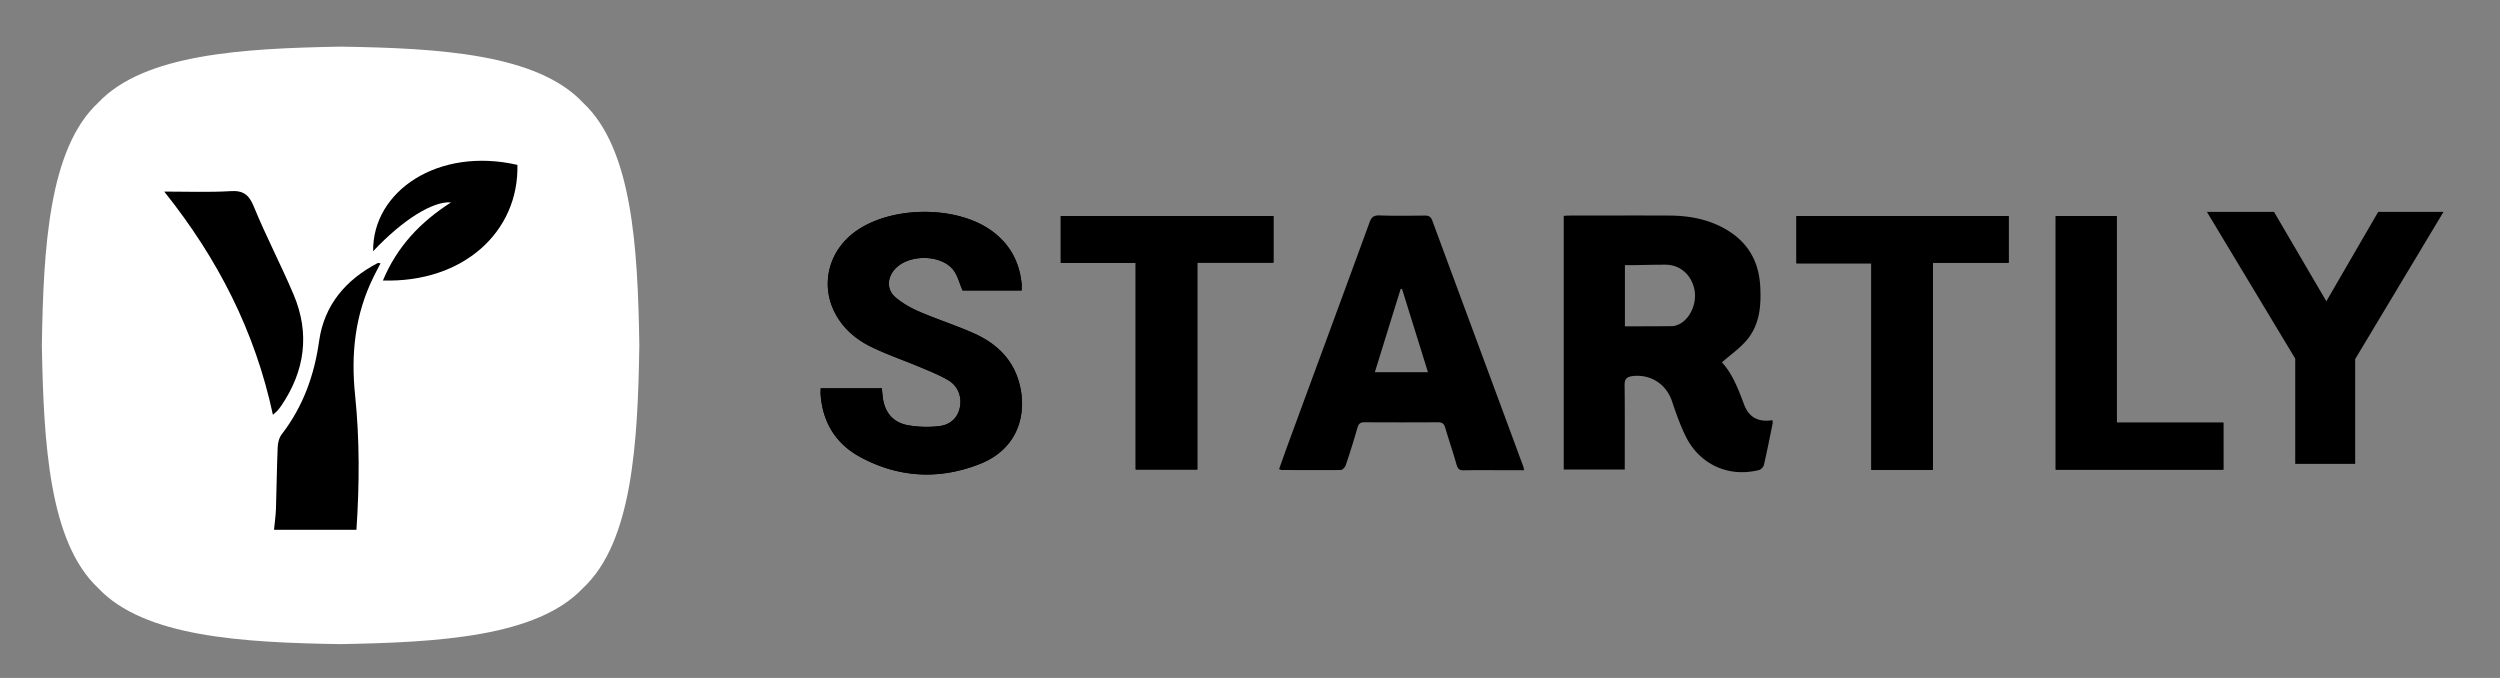
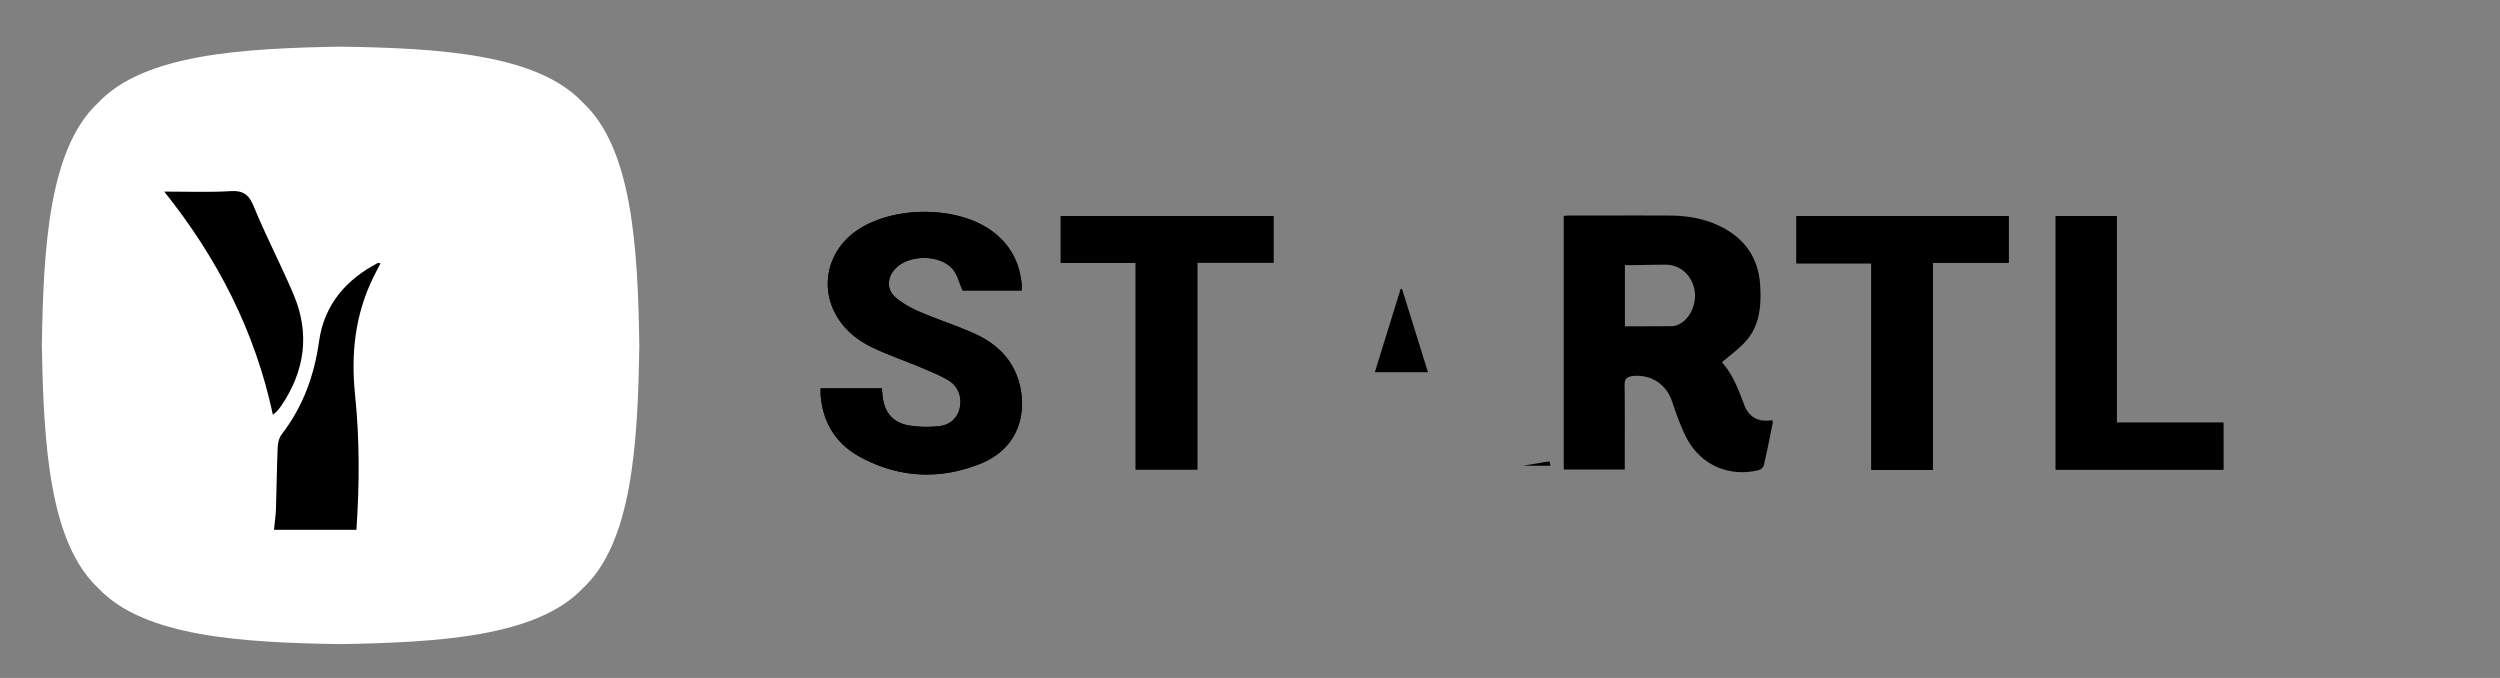
<svg xmlns="http://www.w3.org/2000/svg" width="177" height="48" fill="none">
  <rect width="100%" height="100%" fill="#808080" stroke="none" />
  <path fill="#000" d="M71.96 26.516c-.55-1.371-1.62-2.279-2.916-2.873-1.285-.583-2.635-1.004-3.931-1.566-.605-.259-1.2-.594-1.696-1.015-.648-.54-.616-1.404-.043-2.02.96-1.048 3.229-1.048 4.115.054.313.389.432.929.67 1.47h4.18c0-.163.01-.293 0-.433-.141-1.566-.822-2.84-2.096-3.77-2.56-1.879-7.345-1.803-9.85.163-1.718 1.35-2.269 3.585-1.34 5.508.573 1.188 1.534 1.998 2.69 2.56 1.101.53 2.268.929 3.402 1.404.67.28 1.35.55 1.977.918.712.41.993 1.188.831 1.966-.173.777-.734 1.22-1.469 1.296a7.922 7.922 0 0 1-2.203-.065c-1.102-.205-1.674-.95-1.793-2.063-.022-.173-.032-.356-.054-.55h-4.331c0 .172-.01.323 0 .464.151 1.944 1.07 3.445 2.797 4.385 2.733 1.49 5.617 1.63 8.49.486 3.089-1.231 3.402-4.223 2.57-6.319Zm3.143-11.222v3.316h5.303v14.635h4.364V18.6h5.39v-3.305H75.102Zm52.091 0v3.348h5.304v14.625h4.352V18.599h5.368v-3.305h-15.024Zm22.671 14.636V15.294h-4.32v17.951h11.87V29.92h-7.55v.01Zm-24.377-.184c-.961.162-1.663-.173-2.009-1.113-.41-1.09-.821-2.17-1.566-2.98.594-.52 1.21-.951 1.696-1.502.983-1.113 1.091-2.484 1.015-3.888-.097-1.729-.842-3.068-2.344-3.975-1.274-.767-2.689-1.026-4.147-1.026-2.322-.011-4.655 0-6.977 0-.151 0-.292.01-.443.021v17.962h4.32v-.55c0-1.804.011-3.608-.011-5.412-.01-.453.152-.605.584-.659 1.274-.14 2.376.584 2.775 1.793.281.843.584 1.696.972 2.485.994 1.998 3.046 2.916 5.185 2.376.14-.033.313-.216.345-.357.227-.972.422-1.955.616-2.927.022-.064 0-.15-.011-.248Zm-6.599-6.794c-.162.076-.346.14-.518.14-1.091.011-2.182.011-3.327.011v-4.33h.54c.778-.012 1.544-.033 2.322-.033 1.005 0 1.793.659 2.041 1.674.238.961-.237 2.128-1.058 2.538Z" />
-   <path fill="#000" d="M72.327 20.565h-4.18c-.237-.54-.356-1.08-.67-1.469-.885-1.102-3.153-1.102-4.114-.054-.573.627-.605 1.48.043 2.02.497.421 1.102.756 1.706 1.015 1.297.551 2.647.983 3.932 1.566 1.296.594 2.365 1.502 2.916 2.873.843 2.096.53 5.099-2.57 6.33-2.863 1.134-5.746.994-8.49-.486-1.728-.94-2.646-2.441-2.797-4.407-.01-.151 0-.292 0-.465h4.331c.022.195.032.378.054.551.119 1.113.691 1.858 1.793 2.063a7.53 7.53 0 0 0 2.203.065c.735-.086 1.296-.518 1.47-1.296.172-.767-.12-1.555-.832-1.966-.627-.356-1.307-.637-1.977-.918-1.134-.475-2.3-.875-3.402-1.404-1.156-.55-2.117-1.372-2.69-2.56-.928-1.922-.378-4.158 1.34-5.508 2.505-1.955 7.29-2.03 9.839-.152 1.275.94 1.944 2.215 2.095 3.77.011.14 0 .28 0 .432Zm8.079-1.955h-5.303v-3.316h15.056v3.294h-5.39v14.657h-4.363V18.61Zm56.433 14.657h-4.352V18.642h-5.303v-3.348h15.023v3.316h-5.368v14.657Zm13.026-3.337h7.549v3.326h-11.87v-17.95h4.321V29.93Zm-42.036 3.045c-2.139-5.789-4.288-11.578-6.427-17.368-.108-.28-.259-.345-.54-.345-1.069.01-2.127.032-3.197-.011-.41-.01-.572.13-.702.497-1.89 5.174-3.801 10.336-5.702 15.51-.238.648-.465 1.296-.702 1.955.086.032.13.065.172.065 1.394 0 2.798.01 4.191 0 .119 0 .292-.184.346-.313.302-.886.583-1.783.842-2.69.087-.28.205-.378.497-.378 1.728.01 3.467.01 5.195 0 .292 0 .432.087.518.378.26.886.562 1.76.81 2.646.087.281.217.39.508.378.778-.021 1.545-.01 2.322-.01h1.944a1.321 1.321 0 0 0-.075-.314Zm-10.488-6.631c.616-1.988 1.22-3.943 1.826-5.887h.097c.605 1.944 1.21 3.878 1.836 5.897h-3.759v-.01Z" />
+   <path fill="#000" d="M72.327 20.565h-4.18c-.237-.54-.356-1.08-.67-1.469-.885-1.102-3.153-1.102-4.114-.054-.573.627-.605 1.48.043 2.02.497.421 1.102.756 1.706 1.015 1.297.551 2.647.983 3.932 1.566 1.296.594 2.365 1.502 2.916 2.873.843 2.096.53 5.099-2.57 6.33-2.863 1.134-5.746.994-8.49-.486-1.728-.94-2.646-2.441-2.797-4.407-.01-.151 0-.292 0-.465h4.331c.022.195.032.378.054.551.119 1.113.691 1.858 1.793 2.063a7.53 7.53 0 0 0 2.203.065c.735-.086 1.296-.518 1.47-1.296.172-.767-.12-1.555-.832-1.966-.627-.356-1.307-.637-1.977-.918-1.134-.475-2.3-.875-3.402-1.404-1.156-.55-2.117-1.372-2.69-2.56-.928-1.922-.378-4.158 1.34-5.508 2.505-1.955 7.29-2.03 9.839-.152 1.275.94 1.944 2.215 2.095 3.77.011.14 0 .28 0 .432Zm8.079-1.955h-5.303v-3.316h15.056v3.294h-5.39v14.657h-4.363V18.61Zm56.433 14.657h-4.352V18.642h-5.303v-3.348h15.023v3.316h-5.368v14.657Zm13.026-3.337h7.549v3.326h-11.87v-17.95h4.321V29.93Zm-42.036 3.045h1.944a1.321 1.321 0 0 0-.075-.314Zm-10.488-6.631c.616-1.988 1.22-3.943 1.826-5.887h.097c.605 1.944 1.21 3.878 1.836 5.897h-3.759v-.01Z" />
  <path fill="#fff" d="M41.286 7.28c-3.24-3.47-10.198-3.87-17.172-3.978-6.957.123-13.93.523-17.172 3.979-3.47 3.24-3.87 10.199-3.978 17.172.123 6.958.523 13.932 3.978 17.173 3.241 3.471 10.2 3.87 17.172 3.978 6.958-.123 13.931-.522 17.172-3.978 3.472-3.241 3.871-10.2 3.978-17.173-.107-6.973-.506-13.931-3.978-17.172Z" />
  <path fill="#fff" d="M26.94 18.647c-.107-.03-.138-.046-.168-.046-2.273 1.183-3.794 2.995-4.163 5.514-.353 2.427-1.136 4.624-2.626 6.574-.184.246-.292.6-.307.922-.062 1.46-.077 2.934-.123 4.408-.016.492-.092.983-.138 1.475h5.836c.215-3.21.246-6.36-.092-9.508-.307-2.934-.015-5.745 1.306-8.402.138-.292.307-.599.476-.937Zm-15.328-5.084c3.794 4.746 6.435 9.907 7.71 15.82.139-.122.2-.184.261-.245.108-.123.2-.246.308-.384 1.69-2.473 2.073-5.13.89-7.895-.89-2.104-1.95-4.101-2.81-6.22-.338-.83-.753-1.153-1.66-1.091-1.52.076-3.04.015-4.7.015Z" />
  <path fill="#fff" d="M26.419 17.772c2.104-2.212 4.239-3.564 5.514-3.456-2.166 1.367-3.81 3.133-4.823 5.53 5.698.168 9.63-3.442 9.523-8.188-5.622-1.275-10.276 1.89-10.214 6.114Z" />
  <path fill="#000" d="M26.94 18.647c-.169.338-.338.63-.491.952-1.321 2.673-1.613 5.469-1.306 8.402.323 3.15.308 6.313.092 9.508H19.4c.046-.507.123-.998.138-1.474.046-1.46.062-2.934.123-4.393.015-.323.108-.676.307-.922 1.49-1.95 2.289-4.147 2.627-6.59.368-2.55 1.889-4.33 4.162-5.514.046-.015.077.016.184.031Zm-15.313-5.084c1.659 0 3.18.061 4.685-.03.921-.062 1.32.26 1.658 1.09.86 2.104 1.92 4.116 2.811 6.22 1.183 2.78.799 5.438-.875 7.896-.092.122-.185.26-.307.384-.077.061-.123.107-.277.245-1.26-5.898-3.901-11.059-7.695-15.805Z" />
-   <path fill="#000" d="M36.633 11.674c.107 4.73-3.825 8.355-9.523 8.186.998-2.396 2.657-4.147 4.823-5.53-1.275-.107-3.425 1.23-5.514 3.457-.062-4.24 4.592-7.404 10.214-6.113Zm125.869 21.169V25.39L156.248 15H161l3.705 6.33 3.672-6.33H173l-6.254 10.423v7.42h-4.244Z" />
</svg>